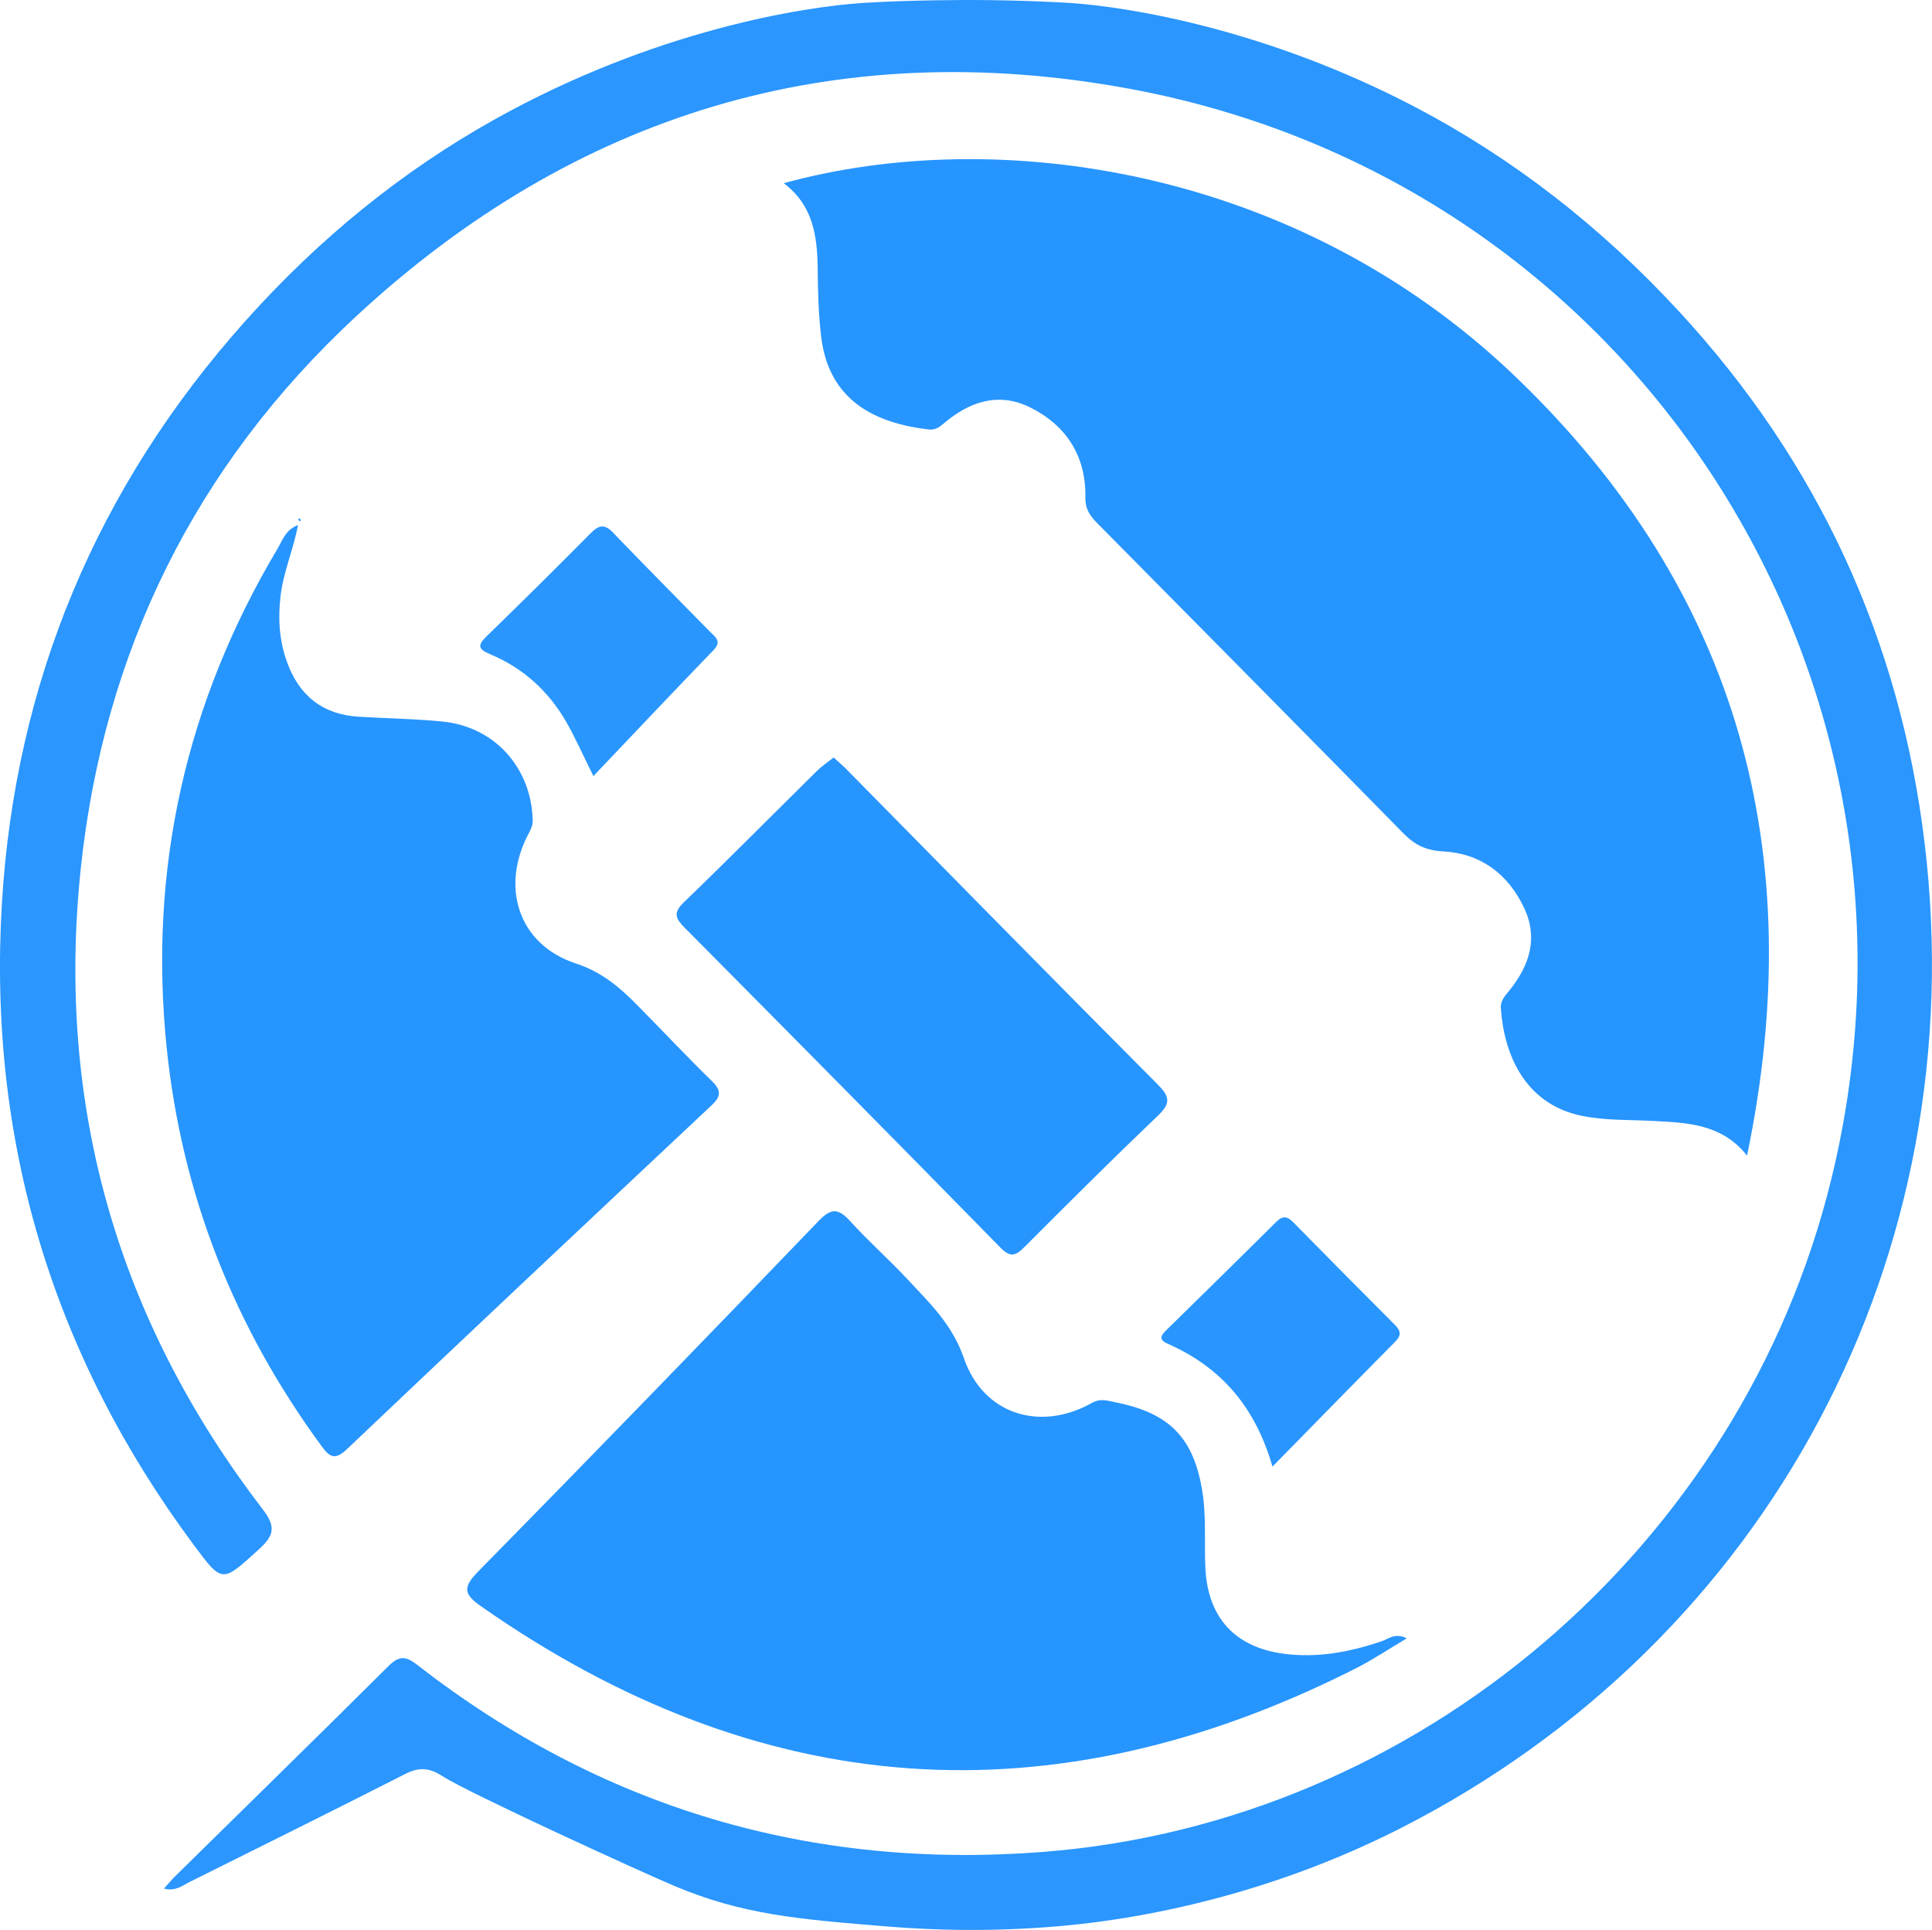
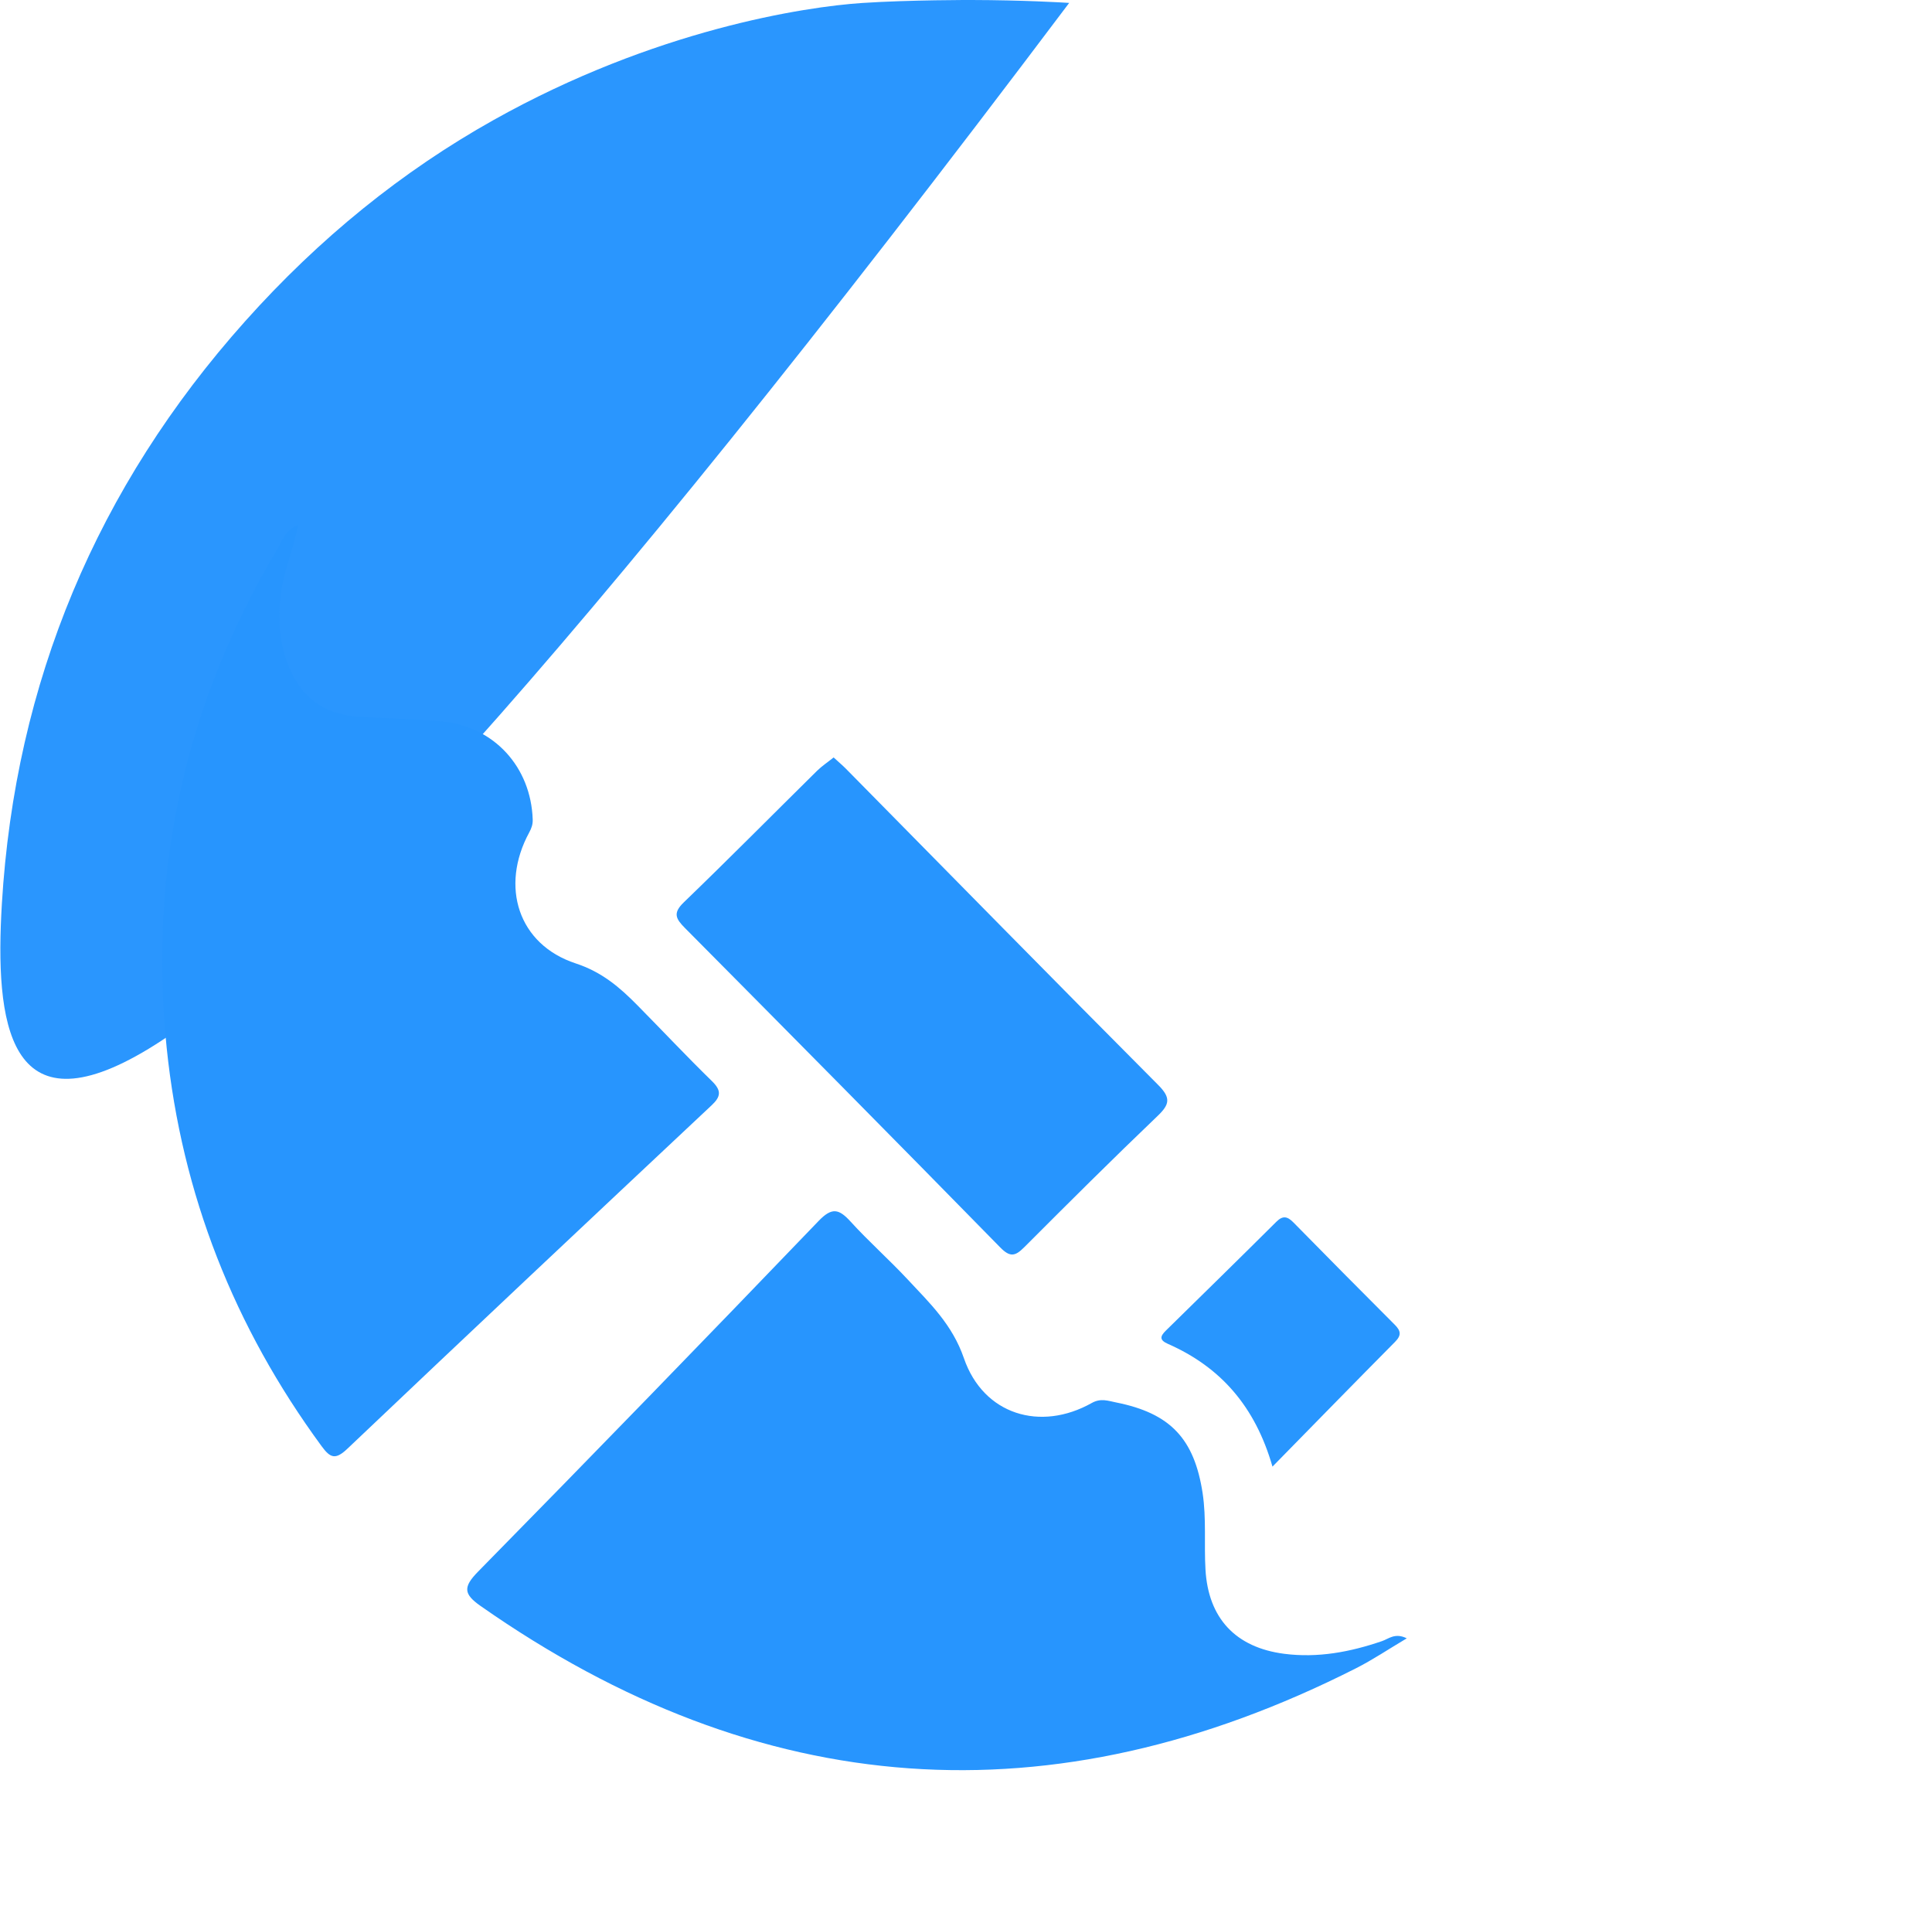
<svg xmlns="http://www.w3.org/2000/svg" id="Layer_2" viewBox="0 0 312.41 312.04">
  <defs>
    <style>.cls-1{fill:#2795fe;}.cls-2{fill:#2996fe;}.cls-3{fill:#2896fe;}.cls-4{fill:#2a96fe;}</style>
  </defs>
  <g id="Layer_1-2">
    <g>
-       <path class="cls-4" d="M172.89,.47c9.73,.63,32,4.28,56.01,16.87,15.65,8.21,29.88,19.22,42.64,33.05,22.42,24.29,35.71,53.04,39.67,85.87,8.05,66.6-25.16,128.98-84.71,159.31-22.33,11.37-42.69,14.34-49.47,15.22-4.54,.59-17.17,2.02-33.52,.68-14.48-1.18-23.42-1.91-34.44-6.55-5.62-2.37-33.31-15.04-37.53-17.76-2.2-1.42-3.82-1.47-6.06-.33-11.56,5.89-23.19,11.64-34.8,17.43-1.2,.6-2.3,1.57-4.16,1.08,.67-.75,1.22-1.42,1.84-2.03,11.48-11.3,23.01-22.55,34.43-33.92,1.69-1.68,2.75-1.71,4.61-.27,29.79,23.18,63.65,33.19,101.17,30.3,60.77-4.69,113.03-49.42,127.56-108.79,19.78-80.8-31.52-161.2-113.6-176.3-47.44-8.73-89.61,3.99-125.06,36.92-25.88,24.04-40.71,54.12-44.41,89.17-4.03,38.25,5.91,72.96,29.39,103.55,2.24,2.92,1.86,4.3-.62,6.55-5.95,5.4-5.84,5.52-10.55-.81C8.43,218.94-1.96,184.29,.3,146.15,2.44,110.33,15.69,78.75,39.63,51.95c12.02-13.46,25.44-24.29,40.19-32.55C105.9,4.78,130.17,1.09,139.44,.48,147.24-.03,157.13,0,157.13,0c8.24,.02,14.51,.39,15.76,.47Z" />
-       <path class="cls-1" d="M282.5,186.84c-4.07-5.16-9.66-5.31-15.17-5.61-3.86-.21-7.72-.04-11.56-.83-9.51-1.96-12.62-10.41-13.08-17.42-.08-1.26,.75-2.05,1.45-2.93,3.18-3.98,4.61-8.37,2.33-13.23-2.58-5.51-7.05-8.85-13.12-9.17-2.77-.15-4.57-1.04-6.41-2.91-16.45-16.75-32.97-33.44-49.49-50.13-1.18-1.19-1.98-2.3-1.94-4.18,.12-6.62-3.01-11.56-8.81-14.5-5.18-2.63-9.94-1.02-14.15,2.58-.7,.6-1.38,1.04-2.33,.93-8.76-1.01-16.16-4.7-17.42-14.89-.46-3.7-.54-7.47-.58-11.2-.06-5.25-.78-10.19-5.49-13.73,34.26-9.42,82.87-2.76,118.39,31.34,36.1,34.66,47.53,77.16,37.38,125.88Z" />
+       <path class="cls-4" d="M172.89,.47C8.43,218.94-1.96,184.29,.3,146.15,2.44,110.33,15.69,78.75,39.63,51.95c12.02-13.46,25.44-24.29,40.19-32.55C105.9,4.78,130.17,1.09,139.44,.48,147.24-.03,157.13,0,157.13,0c8.24,.02,14.51,.39,15.76,.47Z" />
      <path class="cls-1" d="M227.48,264.88c-2.94,1.74-5.5,3.47-8.23,4.85-49.19,24.91-96.36,21.56-141.55-10.09-2.75-1.93-2.83-3.06-.4-5.54,18.47-18.79,36.82-37.7,55.07-56.7,2.17-2.26,3.3-1.95,5.17,.1,2.94,3.23,6.23,6.14,9.21,9.33,3.58,3.84,7.24,7.3,9.12,12.77,3.15,9.13,12.37,11.9,20.67,7.23,1.46-.82,2.63-.35,3.93-.09,8.8,1.75,12.66,5.89,14,14.68,.62,4.11,.22,8.23,.46,12.34,.45,7.85,4.85,12.6,12.73,13.62,5.45,.7,10.67-.29,15.81-2.05,1.09-.37,2.11-1.4,4.01-.45Z" />
      <path class="cls-1" d="M48.19,84.89c-.76,4-2.35,7.55-2.81,11.37-.44,3.66-.25,7.19,1,10.69,1.97,5.53,5.79,8.58,11.67,8.93,4.48,.27,8.98,.33,13.45,.77,8.41,.81,14.35,7.37,14.64,15.83,.03,.79-.19,1.42-.56,2.1-4.76,8.76-1.78,18.13,7.51,21.18,4.23,1.39,7.1,3.85,9.96,6.75,4.04,4.09,7.97,8.28,12.08,12.29,1.55,1.52,1.46,2.48-.07,3.91-19.66,18.45-39.31,36.92-58.86,55.49-1.95,1.86-2.78,1.55-4.2-.39-14.12-19.24-22.6-40.66-25.05-64.42-2.97-28.89,3.1-55.79,17.95-80.72,.79-1.33,1.26-3.01,3.29-3.78Z" />
      <path class="cls-1" d="M134.81,122.47c.75,.69,1.41,1.24,2.01,1.85,16.81,17.05,33.58,34.14,50.48,51.11,2.05,2.06,1.85,3.12-.11,4.99-7.3,6.98-14.46,14.11-21.6,21.26-1.44,1.44-2.27,1.61-3.85,0-16.93-17.28-33.95-34.48-50.99-51.65-1.46-1.48-1.99-2.39-.19-4.13,7.27-7.01,14.38-14.19,21.57-21.29,.78-.76,1.7-1.37,2.67-2.15Z" />
-       <path class="cls-2" d="M95.96,125.48c-1.82-3.65-2.96-6.25-4.36-8.7-2.87-5.01-6.98-8.77-12.31-10.99-2.15-.9-2.01-1.55-.53-2.99,5.63-5.47,11.2-10.99,16.72-16.56,1.28-1.29,2.21-1.64,3.64-.14,5.17,5.39,10.45,10.68,15.67,16.02,.83,.85,2.01,1.52,.58,3-6.39,6.61-12.7,13.3-19.42,20.36Z" />
      <path class="cls-3" d="M205.76,237.11c-2.8-9.74-8.4-16.09-16.89-19.83-1.41-.62-1.29-1.22-.36-2.14,5.97-5.86,11.95-11.71,17.88-17.61,1.09-1.09,1.84-.83,2.79,.14,5.43,5.52,10.87,11.03,16.35,16.5,1,1,1.11,1.71,.06,2.77-6.49,6.55-12.94,13.15-19.82,20.17Z" />
-       <path class="cls-1" d="M48.65,84.06c-.04,.08-.09,.15-.13,.23-.11-.09-.22-.17-.34-.26,.08-.07,.17-.15,.25-.22,.07,.08,.15,.17,.22,.25Z" />
    </g>
  </g>
</svg>